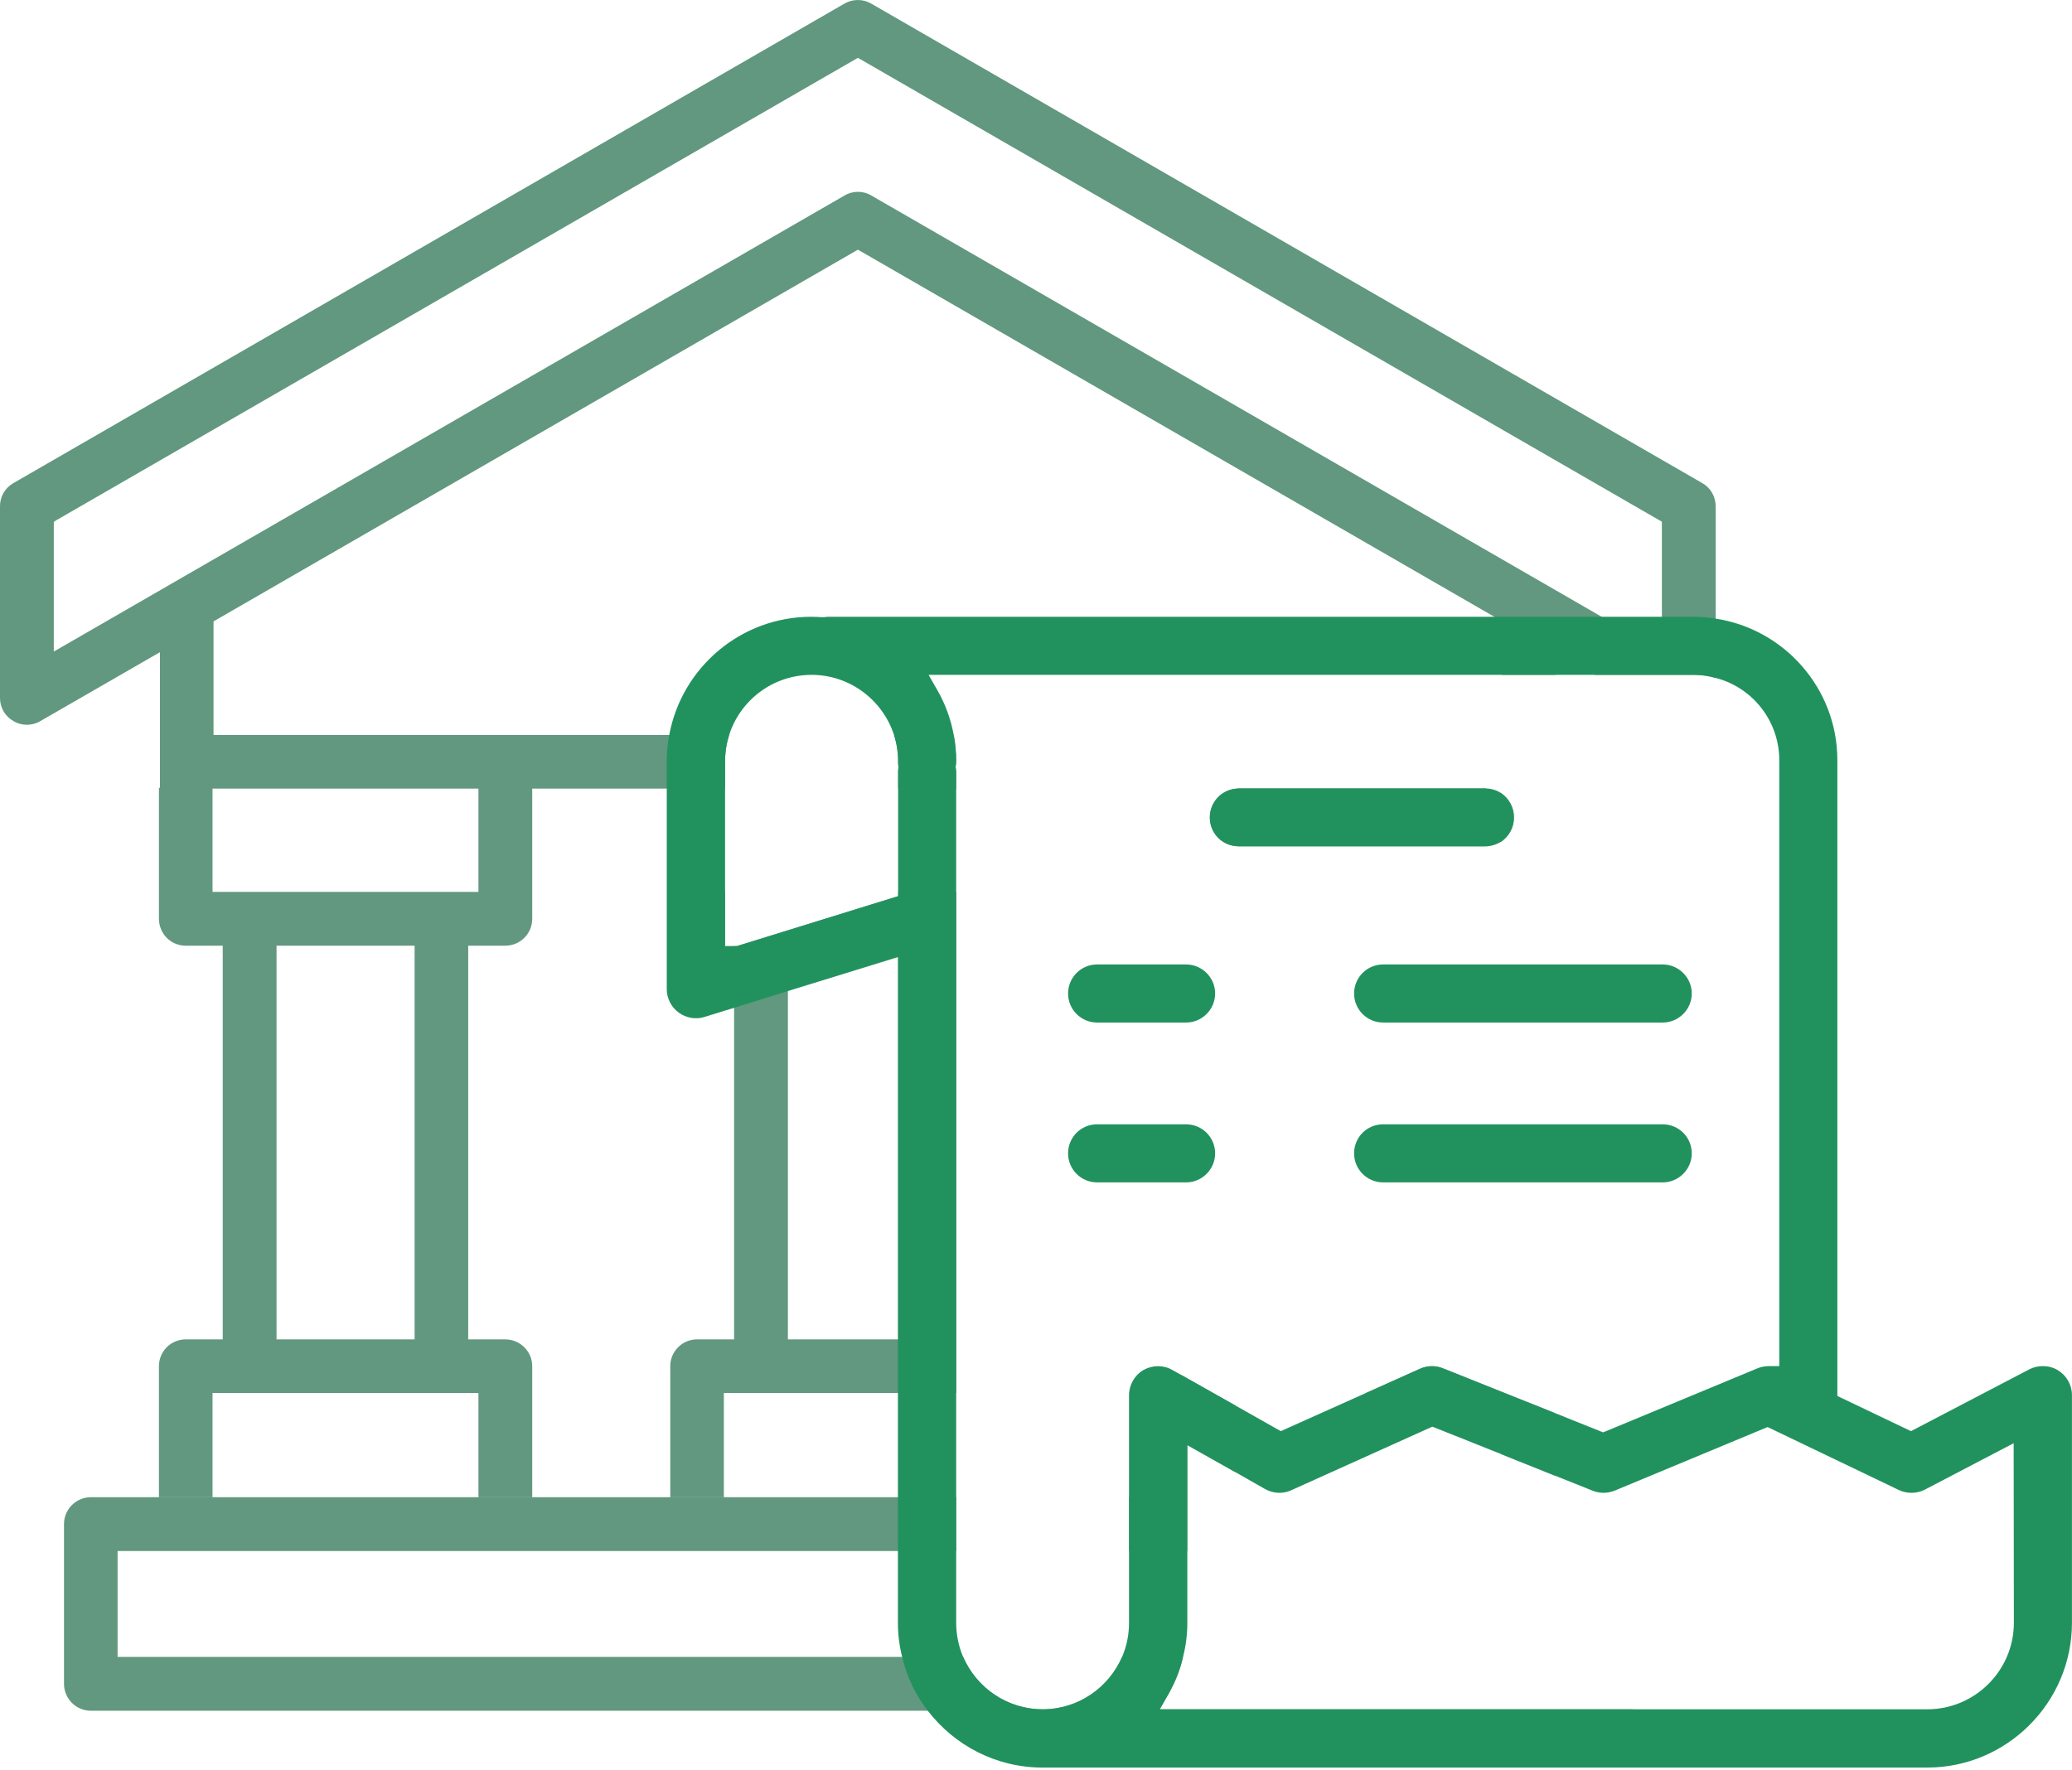
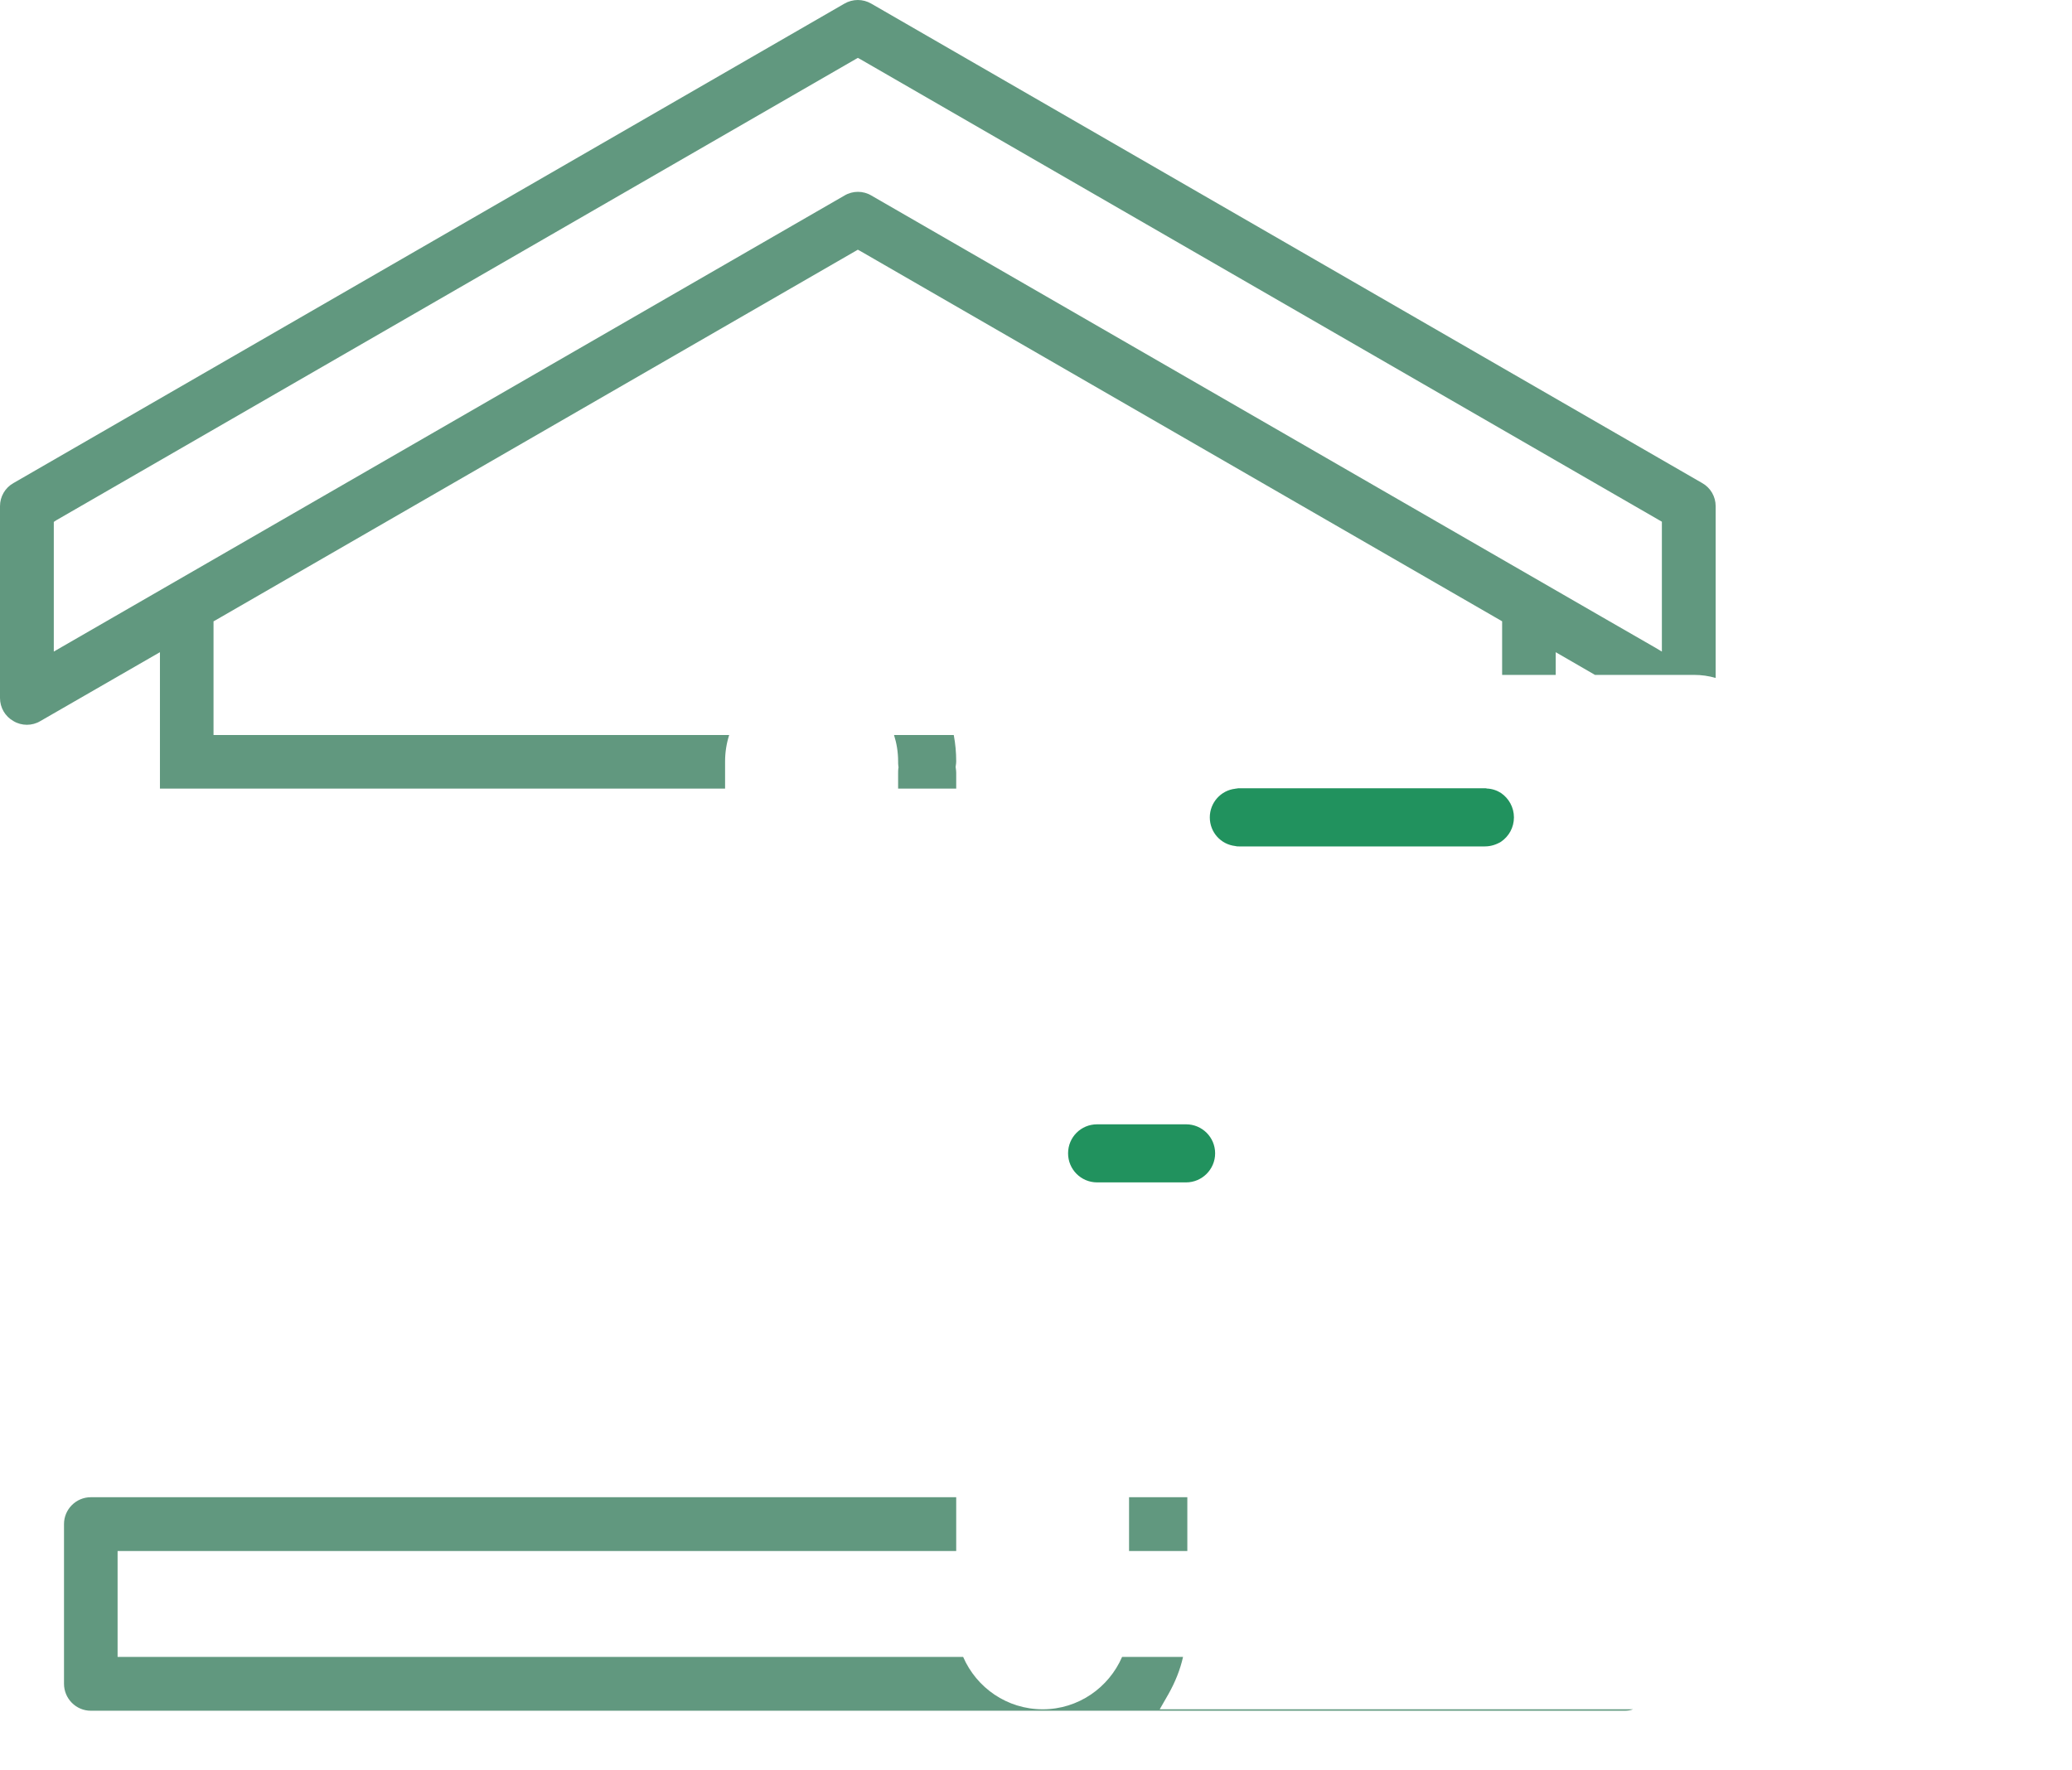
<svg xmlns="http://www.w3.org/2000/svg" width="110" height="94" viewBox="0 0 110 94" fill="none">
  <path d="M90.366 25.649L46.258 0.195C45.813 -0.065 45.27 -0.065 44.825 0.195L0.717 25.649C0.271 25.899 0 26.366 0 26.877V37.063C0 37.573 0.271 38.04 0.717 38.29C1.151 38.55 1.705 38.55 2.139 38.29L8.491 34.63V41.873H38.494V40.429C38.494 39.94 38.57 39.473 38.711 39.028H11.336V32.99L11.38 32.969L45.541 13.259L45.682 13.335L79.333 32.751L79.746 32.99V35.836H82.591V34.63L84.676 35.836H89.931C90.333 35.836 90.713 35.89 91.082 35.998V26.877C91.082 26.366 90.811 25.899 90.366 25.649ZM88.227 34.597L87.825 34.359L85.034 32.752L46.258 10.381C45.824 10.121 45.27 10.121 44.835 10.381L2.856 34.597V27.713L2.986 27.626L45.541 3.073L45.682 3.149L88.227 27.702L88.227 34.597ZM50.732 40.722L50.743 40.646C50.753 40.581 50.764 40.505 50.764 40.429C50.764 39.962 50.721 39.484 50.634 39.028H47.463C47.604 39.473 47.68 39.94 47.68 40.429C47.68 40.516 47.68 40.592 47.691 40.668L47.702 40.744L47.691 40.809C47.68 40.885 47.68 40.961 47.68 41.026V41.873H50.764V41.026C50.764 40.95 50.753 40.874 50.743 40.798L50.732 40.722ZM78.834 41.862H65.771C65.738 41.862 65.695 41.862 65.662 41.873H78.942C78.91 41.862 78.866 41.862 78.834 41.862Z" fill="#61987F" />
  <path d="M59.94 79.5V82.356H63.034V79.5H59.94ZM59.94 79.5V82.356H63.034V79.5H59.94ZM59.94 79.5V82.356H63.034V79.5H59.94ZM59.94 79.5V82.356H63.034V79.5H59.94ZM59.94 79.5V82.356H63.034V79.5H59.94ZM61.568 90.761L62.035 89.947C62.383 89.328 62.654 88.665 62.806 87.981H59.57C58.864 89.61 57.247 90.761 55.357 90.761C53.457 90.761 51.839 89.61 51.133 87.981H6.243V82.356H50.764V79.5H4.821C4.039 79.5 3.398 80.141 3.398 80.923V89.404C3.398 90.196 4.039 90.837 4.821 90.837H86.261C86.413 90.837 86.565 90.815 86.695 90.761L61.568 90.761ZM63.034 79.5H59.94V82.356H63.034V79.5ZM59.94 79.5V82.356H63.034V79.5H59.94ZM59.94 79.5V82.356H63.034V79.5H59.94ZM59.94 79.5V82.356H63.034V79.5H59.94ZM59.94 79.5V82.356H63.034V79.5H59.94ZM59.94 79.5V82.356H63.034V79.5H59.94Z" fill="#61987F" />
-   <path d="M25.399 41.832V47.359H11.283V41.832H8.438V48.782C8.438 49.575 9.067 50.215 9.86 50.215H11.825V71.119H9.86C9.067 71.119 8.438 71.76 8.438 72.542V79.503H11.283V73.965H25.399V79.503H28.255V72.542C28.255 71.76 27.614 71.119 26.821 71.119H24.856V50.215H26.821C27.614 50.215 28.255 49.575 28.255 48.793V41.832H25.399ZM22.011 71.119H14.681V50.215H22.011V71.119ZM38.429 47.359V41.832H35.584V48.793C35.584 49.575 36.214 50.215 37.007 50.215H38.494V47.359H38.429ZM47.681 47.359V47.587L39.124 50.237H38.972V71.119H37.007C36.214 71.119 35.584 71.76 35.584 72.542V79.503H38.429V73.965H50.765V47.359L47.681 47.359ZM49.157 71.119H41.828V50.215H49.157V71.119ZM64.229 43.407C64.229 44.199 64.816 44.84 65.576 44.927V41.886C64.816 41.973 64.229 42.625 64.229 43.407ZM62.731 73.02V79.503H63.035V76.734L65.576 78.167V74.627L62.731 73.02ZM79.692 42.114V44.699C80.105 44.416 80.376 43.95 80.376 43.407C80.376 42.874 80.105 42.397 79.692 42.114ZM76.587 72.651C76.196 72.499 75.772 72.509 75.381 72.683L72.525 73.965H79.692V77.211L82.537 78.352V75.029L76.587 72.651Z" fill="#61987F" />
-   <path d="M62.73 79.499V73.016L62.241 72.745C61.774 72.473 61.188 72.473 60.71 72.745H60.699C60.232 73.027 59.939 73.537 59.939 74.08V82.355H63.034V79.499L62.73 79.499ZM82.59 34.629V35.834H84.675L82.59 34.629ZM50.731 40.721L50.742 40.645C50.752 40.58 50.763 40.504 50.763 40.428C50.763 39.961 50.72 39.483 50.633 39.027H47.462C47.604 39.472 47.68 39.939 47.68 40.428C47.68 40.514 47.68 40.59 47.691 40.666L47.701 40.742L47.691 40.808C47.68 40.884 47.68 40.96 47.68 41.025V47.356H50.763V41.025C50.763 40.949 50.752 40.873 50.742 40.797L50.731 40.721ZM72.524 73.961L67.996 75.992L65.575 74.623L62.73 73.016V79.499L63.034 79.499L63.034 76.73L65.575 78.163L67.16 79.065C67.584 79.304 68.105 79.336 68.55 79.13L76.042 75.753L79.691 77.208V73.961L72.524 73.961ZM82.59 34.629V35.834H84.675L82.59 34.629ZM50.731 40.721L50.742 40.645C50.752 40.58 50.763 40.504 50.763 40.428C50.763 39.961 50.72 39.483 50.633 39.027H47.462C47.604 39.472 47.68 39.939 47.68 40.428C47.68 40.514 47.68 40.59 47.691 40.666L47.701 40.742L47.691 40.808C47.68 40.884 47.68 40.96 47.68 41.025V47.356H50.763V41.025C50.763 40.949 50.752 40.873 50.742 40.797L50.731 40.721ZM72.524 73.961L67.996 75.992L65.575 74.623L62.73 73.016V79.499L63.034 79.499L63.034 76.73L65.575 78.163L67.16 79.065C67.584 79.304 68.105 79.336 68.55 79.13L76.042 75.753L79.691 77.208V73.961L72.524 73.961ZM82.59 34.629V35.834H84.675L82.59 34.629ZM62.241 72.745C61.774 72.473 61.188 72.473 60.71 72.745H60.699C60.232 73.027 59.939 73.537 59.939 74.08V79.499L62.73 79.499V73.016L62.241 72.745ZM50.731 40.721L50.742 40.645C50.752 40.58 50.763 40.504 50.763 40.428C50.763 39.961 50.72 39.483 50.633 39.027H47.462C47.604 39.472 47.68 39.939 47.68 40.428C47.68 40.514 47.68 40.59 47.691 40.666L47.701 40.742L47.691 40.808C47.68 40.884 47.68 40.96 47.68 41.025V47.356H50.763V41.025C50.763 40.949 50.752 40.873 50.742 40.797L50.731 40.721ZM72.524 73.961L67.996 75.992L65.575 74.623L62.73 73.016V79.499L63.034 79.499L63.034 76.73L65.575 78.163L67.16 79.065C67.584 79.304 68.105 79.336 68.55 79.13L76.042 75.753L79.691 77.208V73.961L72.524 73.961ZM82.59 34.629V35.834H84.675L82.59 34.629ZM79.332 32.75H43.966C43.89 32.75 43.814 32.761 43.738 32.772H43.629C43.445 32.761 43.26 32.75 43.075 32.75C39.318 32.75 36.191 35.454 35.529 39.027H38.71C39.297 37.181 41.034 35.834 43.086 35.834C45.128 35.834 46.865 37.181 47.462 39.027C47.604 39.472 47.68 39.939 47.68 40.428C47.68 40.514 47.68 40.59 47.691 40.666L47.701 40.742L47.691 40.808C47.68 40.884 47.68 40.96 47.68 41.025V47.584L39.123 50.233H38.971V53.513L41.827 52.623L47.669 50.82V79.499H50.763V41.025C50.763 40.949 50.752 40.873 50.742 40.797L50.731 40.721L50.742 40.645C50.752 40.58 50.763 40.504 50.763 40.428C50.763 39.961 50.72 39.483 50.633 39.027C50.481 38.191 50.188 37.387 49.764 36.648L49.297 35.834H79.745V32.989L79.332 32.75ZM62.241 72.745C61.774 72.473 61.188 72.473 60.71 72.745H60.699C60.232 73.027 59.939 73.537 59.939 74.08V79.499L62.73 79.499V73.016L62.241 72.745ZM72.524 73.961L67.996 75.992L65.575 74.623L62.73 73.016V79.499L63.034 79.499L63.034 76.73L65.575 78.163L67.16 79.065C67.584 79.304 68.105 79.336 68.55 79.13L76.042 75.753L79.691 77.208V73.961L72.524 73.961ZM82.59 34.629V35.834H84.675L82.59 34.629ZM79.332 32.75H43.966C43.89 32.75 43.814 32.761 43.738 32.772H43.629C43.445 32.761 43.26 32.75 43.075 32.75C39.318 32.75 36.191 35.454 35.529 39.027H38.71C39.297 37.181 41.034 35.834 43.086 35.834C45.128 35.834 46.865 37.181 47.462 39.027C47.604 39.472 47.68 39.939 47.68 40.428C47.68 40.514 47.68 40.59 47.691 40.666L47.701 40.742L47.691 40.808C47.68 40.884 47.68 40.96 47.68 41.025V47.584L39.123 50.233H38.971V53.513L41.827 52.623L47.669 50.82V79.499H50.763V41.025C50.763 40.949 50.752 40.873 50.742 40.797L50.731 40.721L50.742 40.645C50.752 40.58 50.763 40.504 50.763 40.428C50.763 39.961 50.72 39.483 50.633 39.027C50.481 38.191 50.188 37.387 49.764 36.648L49.297 35.834H79.745V32.989L79.332 32.75ZM62.241 72.745C61.774 72.473 61.188 72.473 60.71 72.745H60.699C60.232 73.027 59.939 73.537 59.939 74.08V79.499L62.73 79.499V73.016L62.241 72.745ZM72.524 73.961L67.996 75.992L65.575 74.623L62.73 73.016V79.499L63.034 79.499L63.034 76.73L65.575 78.163L67.16 79.065C67.584 79.304 68.105 79.336 68.55 79.13L76.042 75.753L79.691 77.208V73.961L72.524 73.961ZM82.59 34.629V35.834H84.675L82.59 34.629ZM79.332 32.75H43.966C43.89 32.75 43.814 32.761 43.738 32.772H43.629C43.445 32.761 43.26 32.75 43.075 32.75C39.318 32.75 36.191 35.454 35.529 39.027H38.71C39.297 37.181 41.034 35.834 43.086 35.834C45.128 35.834 46.865 37.181 47.462 39.027C47.604 39.472 47.68 39.939 47.68 40.428C47.68 40.514 47.68 40.59 47.691 40.666L47.701 40.742L47.691 40.808C47.68 40.884 47.68 40.96 47.68 41.025V47.584L39.123 50.233H38.971V53.513L41.827 52.623L47.669 50.82V79.499H50.763V41.025C50.763 40.949 50.752 40.873 50.742 40.797L50.731 40.721L50.742 40.645C50.752 40.58 50.763 40.504 50.763 40.428C50.763 39.961 50.72 39.483 50.633 39.027C50.481 38.191 50.188 37.387 49.764 36.648L49.297 35.834H79.745V32.989L79.332 32.75ZM62.241 72.745C61.774 72.473 61.188 72.473 60.71 72.745H60.699C60.232 73.027 59.939 73.537 59.939 74.08V79.499L62.73 79.499V73.016L62.241 72.745ZM72.524 73.961L67.996 75.992L65.575 74.623L62.73 73.016V79.499L63.034 79.499L63.034 76.73L65.575 78.163L67.16 79.065C67.584 79.304 68.105 79.336 68.55 79.13L76.042 75.753L79.691 77.208V73.961L72.524 73.961ZM82.59 34.629V35.834H84.675L82.59 34.629ZM43.966 32.75C43.89 32.75 43.814 32.761 43.738 32.772H43.629C43.445 32.761 43.26 32.75 43.075 32.75C39.318 32.75 36.191 35.454 35.529 39.027H38.71C39.297 37.181 41.034 35.834 43.086 35.834C45.128 35.834 46.865 37.181 47.462 39.027C47.604 39.472 47.68 39.939 47.68 40.428C47.68 40.514 47.68 40.59 47.691 40.666L47.701 40.742L47.691 40.808C47.68 40.884 47.68 40.96 47.68 41.025V47.584L39.123 50.233H38.971V53.513L41.827 52.623L47.669 50.82V79.499H50.763V41.025C50.763 40.949 50.752 40.873 50.742 40.797L50.731 40.721L50.742 40.645C50.752 40.58 50.763 40.504 50.763 40.428C50.763 39.961 50.72 39.483 50.633 39.027C50.481 38.191 50.188 37.387 49.764 36.648L49.297 35.834H79.745V32.989L79.332 32.75H43.966ZM60.71 72.745H60.699C60.232 73.027 59.939 73.537 59.939 74.08V79.499L62.73 79.499V73.016L62.241 72.745C61.774 72.473 61.188 72.473 60.71 72.745ZM109.248 72.755C108.998 72.603 108.727 72.538 108.455 72.538C108.206 72.538 107.956 72.593 107.728 72.712L101.452 75.992L97.543 74.124V40.362C97.543 36.562 94.73 33.402 91.082 32.848C90.713 32.783 90.322 32.75 89.931 32.75L43.966 32.75C43.89 32.75 43.814 32.761 43.738 32.772H43.629C43.445 32.761 43.26 32.75 43.075 32.75C39.318 32.75 36.191 35.454 35.529 39.027C35.442 39.483 35.398 39.95 35.398 40.428V52.525C35.398 53.013 35.637 53.48 36.028 53.763C36.419 54.056 36.951 54.143 37.386 54.002L38.971 53.513L41.827 52.623L47.669 50.82L47.669 86.167C47.669 86.786 47.745 87.394 47.897 87.98C48.136 89.034 48.613 90.011 49.254 90.836C50.666 92.671 52.87 93.855 55.346 93.855H102.309C106.544 93.855 109.997 90.402 109.997 86.167V74.08C109.997 73.537 109.715 73.038 109.248 72.755ZM39.123 50.233L38.493 50.233V40.428C38.493 39.939 38.569 39.472 38.71 39.027C39.297 37.181 41.034 35.834 43.086 35.834C45.128 35.834 46.865 37.181 47.462 39.027C47.604 39.472 47.68 39.939 47.68 40.428C47.68 40.514 47.68 40.59 47.691 40.666L47.701 40.742L47.691 40.808C47.68 40.884 47.68 40.96 47.68 41.025V47.584L39.123 50.233ZM50.763 86.167L50.763 41.025C50.763 40.949 50.752 40.873 50.742 40.797L50.731 40.721L50.742 40.645C50.752 40.58 50.763 40.504 50.763 40.428C50.763 39.961 50.72 39.483 50.633 39.027C50.481 38.191 50.188 37.387 49.764 36.648L49.297 35.834L89.931 35.834C90.332 35.834 90.712 35.888 91.082 35.997C93.025 36.496 94.459 38.267 94.459 40.362V72.538H93.916C93.688 72.538 93.481 72.582 93.297 72.658L85.109 76.057L82.536 75.025L76.585 72.647C76.194 72.495 75.771 72.506 75.38 72.68L72.524 73.961L67.996 75.992L65.575 74.623L62.73 73.016L62.241 72.745C61.774 72.473 61.188 72.473 60.71 72.745H60.699C60.232 73.027 59.939 73.537 59.939 74.08L59.939 86.167C59.939 86.807 59.809 87.426 59.57 87.98C58.864 89.609 57.246 90.76 55.357 90.76C53.456 90.76 51.838 89.609 51.133 87.98C50.894 87.426 50.763 86.807 50.763 86.167ZM102.32 90.76H61.568L62.035 89.946C62.382 89.327 62.654 88.664 62.806 87.98C62.958 87.394 63.034 86.786 63.034 86.167L63.034 76.73L65.575 78.163L67.16 79.065C67.584 79.304 68.105 79.336 68.55 79.13L76.042 75.753L79.691 77.208L82.536 78.348L84.545 79.152C84.925 79.304 85.337 79.304 85.717 79.152L93.84 75.774L100.811 79.119C101.245 79.325 101.767 79.314 102.19 79.097L106.903 76.632L106.914 86.167C106.914 88.697 104.85 90.76 102.32 90.76ZM62.241 72.745C61.774 72.473 61.188 72.473 60.71 72.745H60.699C60.232 73.027 59.939 73.537 59.939 74.08V79.499L62.73 79.499V73.016L62.241 72.745ZM79.332 32.75H43.966C43.89 32.75 43.814 32.761 43.738 32.772H43.629C43.445 32.761 43.26 32.75 43.075 32.75C39.318 32.75 36.191 35.454 35.529 39.027H38.71C39.297 37.181 41.034 35.834 43.086 35.834C45.128 35.834 46.865 37.181 47.462 39.027C47.604 39.472 47.68 39.939 47.68 40.428C47.68 40.514 47.68 40.59 47.691 40.666L47.701 40.742L47.691 40.808C47.68 40.884 47.68 40.96 47.68 41.025V47.584L39.123 50.233H38.971V53.513L41.827 52.623L47.669 50.82V79.499H50.763V41.025C50.763 40.949 50.752 40.873 50.742 40.797L50.731 40.721L50.742 40.645C50.752 40.58 50.763 40.504 50.763 40.428C50.763 39.961 50.72 39.483 50.633 39.027C50.481 38.191 50.188 37.387 49.764 36.648L49.297 35.834H79.745V32.989L79.332 32.75ZM82.59 34.629V35.834H84.675L82.59 34.629ZM72.524 73.961L67.996 75.992L65.575 74.623L62.73 73.016V79.499L63.034 79.499L63.034 76.73L65.575 78.163L67.16 79.065C67.584 79.304 68.105 79.336 68.55 79.13L76.042 75.753L79.691 77.208V73.961L72.524 73.961ZM62.241 72.745C61.774 72.473 61.188 72.473 60.71 72.745H60.699C60.232 73.027 59.939 73.537 59.939 74.08V79.499L62.73 79.499V73.016L62.241 72.745ZM79.332 32.75H43.966C43.89 32.75 43.814 32.761 43.738 32.772H43.629C43.445 32.761 43.26 32.75 43.075 32.75C39.318 32.75 36.191 35.454 35.529 39.027H38.71C39.297 37.181 41.034 35.834 43.086 35.834C45.128 35.834 46.865 37.181 47.462 39.027C47.604 39.472 47.68 39.939 47.68 40.428C47.68 40.514 47.68 40.59 47.691 40.666L47.701 40.742L47.691 40.808C47.68 40.884 47.68 40.96 47.68 41.025V47.584L39.123 50.233H38.971V53.513L41.827 52.623L47.669 50.82V79.499H50.763V41.025C50.763 40.949 50.752 40.873 50.742 40.797L50.731 40.721L50.742 40.645C50.752 40.58 50.763 40.504 50.763 40.428C50.763 39.961 50.72 39.483 50.633 39.027C50.481 38.191 50.188 37.387 49.764 36.648L49.297 35.834H79.745V32.989L79.332 32.75ZM82.59 34.629V35.834H84.675L82.59 34.629ZM72.524 73.961L67.996 75.992L65.575 74.623L62.73 73.016V79.499L63.034 79.499L63.034 76.73L65.575 78.163L67.16 79.065C67.584 79.304 68.105 79.336 68.55 79.13L76.042 75.753L79.691 77.208V73.961L72.524 73.961ZM62.241 72.745C61.774 72.473 61.188 72.473 60.71 72.745H60.699C60.232 73.027 59.939 73.537 59.939 74.08V79.499L62.73 79.499V73.016L62.241 72.745ZM79.332 32.75H43.966C43.89 32.75 43.814 32.761 43.738 32.772H43.629C43.445 32.761 43.26 32.75 43.075 32.75C39.318 32.75 36.191 35.454 35.529 39.027H38.71C39.297 37.181 41.034 35.834 43.086 35.834C45.128 35.834 46.865 37.181 47.462 39.027C47.604 39.472 47.68 39.939 47.68 40.428C47.68 40.514 47.68 40.59 47.691 40.666L47.701 40.742L47.691 40.808C47.68 40.884 47.68 40.96 47.68 41.025V47.584L39.123 50.233H38.971V53.513L41.827 52.623L47.669 50.82V79.499H50.763V41.025C50.763 40.949 50.752 40.873 50.742 40.797L50.731 40.721L50.742 40.645C50.752 40.58 50.763 40.504 50.763 40.428C50.763 39.961 50.72 39.483 50.633 39.027C50.481 38.191 50.188 37.387 49.764 36.648L49.297 35.834H79.745V32.989L79.332 32.75ZM82.59 34.629V35.834H84.675L82.59 34.629ZM72.524 73.961L67.996 75.992L65.575 74.623L62.73 73.016V79.499L63.034 79.499L63.034 76.73L65.575 78.163L67.16 79.065C67.584 79.304 68.105 79.336 68.55 79.13L76.042 75.753L79.691 77.208V73.961L72.524 73.961ZM62.241 72.745C61.774 72.473 61.188 72.473 60.71 72.745H60.699C60.232 73.027 59.939 73.537 59.939 74.08V79.499L62.73 79.499V73.016L62.241 72.745ZM79.332 32.75H43.966C43.89 32.75 43.814 32.761 43.738 32.772H43.629C43.445 32.761 43.26 32.75 43.075 32.75C39.318 32.75 36.191 35.454 35.529 39.027H38.71C39.297 37.181 41.034 35.834 43.086 35.834C45.128 35.834 46.865 37.181 47.462 39.027C47.604 39.472 47.68 39.939 47.68 40.428C47.68 40.514 47.68 40.59 47.691 40.666L47.701 40.742L47.691 40.808C47.68 40.884 47.68 40.96 47.68 41.025V47.584L39.123 50.233H38.971V53.513L41.827 52.623L47.669 50.82V79.499H50.763V41.025C50.763 40.949 50.752 40.873 50.742 40.797L50.731 40.721L50.742 40.645C50.752 40.58 50.763 40.504 50.763 40.428C50.763 39.961 50.72 39.483 50.633 39.027C50.481 38.191 50.188 37.387 49.764 36.648L49.297 35.834H79.745V32.989L79.332 32.75ZM82.59 34.629V35.834H84.675L82.59 34.629ZM72.524 73.961L67.996 75.992L65.575 74.623L62.73 73.016V79.499L63.034 79.499L63.034 76.73L65.575 78.163L67.16 79.065C67.584 79.304 68.105 79.336 68.55 79.13L76.042 75.753L79.691 77.208V73.961L72.524 73.961ZM50.731 40.721L50.742 40.645C50.752 40.58 50.763 40.504 50.763 40.428C50.763 39.961 50.72 39.483 50.633 39.027H47.462C47.604 39.472 47.68 39.939 47.68 40.428C47.68 40.514 47.68 40.59 47.691 40.666L47.701 40.742L47.691 40.808C47.68 40.884 47.68 40.96 47.68 41.025V47.356H50.763V41.025C50.763 40.949 50.752 40.873 50.742 40.797L50.731 40.721ZM62.241 72.745C61.774 72.473 61.188 72.473 60.71 72.745H60.699C60.232 73.027 59.939 73.537 59.939 74.08V79.499L62.73 79.499V73.016L62.241 72.745ZM82.59 34.629V35.834H84.675L82.59 34.629ZM72.524 73.961L67.996 75.992L65.575 74.623L62.73 73.016V79.499L63.034 79.499L63.034 76.73L65.575 78.163L67.16 79.065C67.584 79.304 68.105 79.336 68.55 79.13L76.042 75.753L79.691 77.208V73.961L72.524 73.961ZM50.731 40.721L50.742 40.645C50.752 40.58 50.763 40.504 50.763 40.428C50.763 39.961 50.72 39.483 50.633 39.027H47.462C47.604 39.472 47.68 39.939 47.68 40.428C47.68 40.514 47.68 40.59 47.691 40.666L47.701 40.742L47.691 40.808C47.68 40.884 47.68 40.96 47.68 41.025V47.356H50.763V41.025C50.763 40.949 50.752 40.873 50.742 40.797L50.731 40.721ZM82.59 34.629V35.834H84.675L82.59 34.629ZM62.73 79.499V73.016L62.241 72.745C61.774 72.473 61.188 72.473 60.71 72.745H60.699C60.232 73.027 59.939 73.537 59.939 74.08V82.355H63.034V79.499L62.73 79.499Z" fill="#21925E" />
  <path d="M80.373 43.401C80.373 43.944 80.102 44.411 79.689 44.694C79.44 44.846 79.146 44.943 78.832 44.943H65.769C65.703 44.943 65.638 44.943 65.573 44.922C64.813 44.835 64.227 44.194 64.227 43.401C64.227 42.62 64.813 41.968 65.573 41.881C65.606 41.87 65.627 41.87 65.66 41.87C65.692 41.859 65.736 41.859 65.769 41.859H78.832C78.864 41.859 78.907 41.859 78.94 41.87C79.212 41.881 79.472 41.968 79.689 42.109C80.102 42.392 80.373 42.869 80.373 43.401Z" fill="#21925E" />
-   <path d="M89.814 52.753C89.814 53.6 89.119 54.295 88.272 54.295H73.429C72.571 54.295 71.887 53.6 71.887 52.753C71.887 51.906 72.571 51.211 73.429 51.211H88.272C89.119 51.211 89.814 51.906 89.814 52.753Z" fill="#21925E" />
-   <path d="M64.51 52.753C64.51 53.6 63.816 54.295 62.968 54.295H58.245C57.387 54.295 56.703 53.6 56.703 52.753C56.703 51.906 57.387 51.211 58.245 51.211H62.968C63.816 51.211 64.51 51.906 64.51 52.753Z" fill="#21925E" />
-   <path d="M89.814 61.241C89.814 62.088 89.119 62.783 88.272 62.783H73.429C72.571 62.783 71.887 62.088 71.887 61.241C71.887 60.383 72.571 59.699 73.429 59.699H88.272C89.119 59.699 89.814 60.383 89.814 61.241Z" fill="#21925E" />
  <path d="M64.51 61.241C64.51 62.088 63.816 62.783 62.968 62.783H58.245C57.387 62.783 56.703 62.088 56.703 61.241C56.703 60.383 57.387 59.699 58.245 59.699H62.968C63.816 59.699 64.51 60.383 64.51 61.241Z" fill="#21925E" />
</svg>